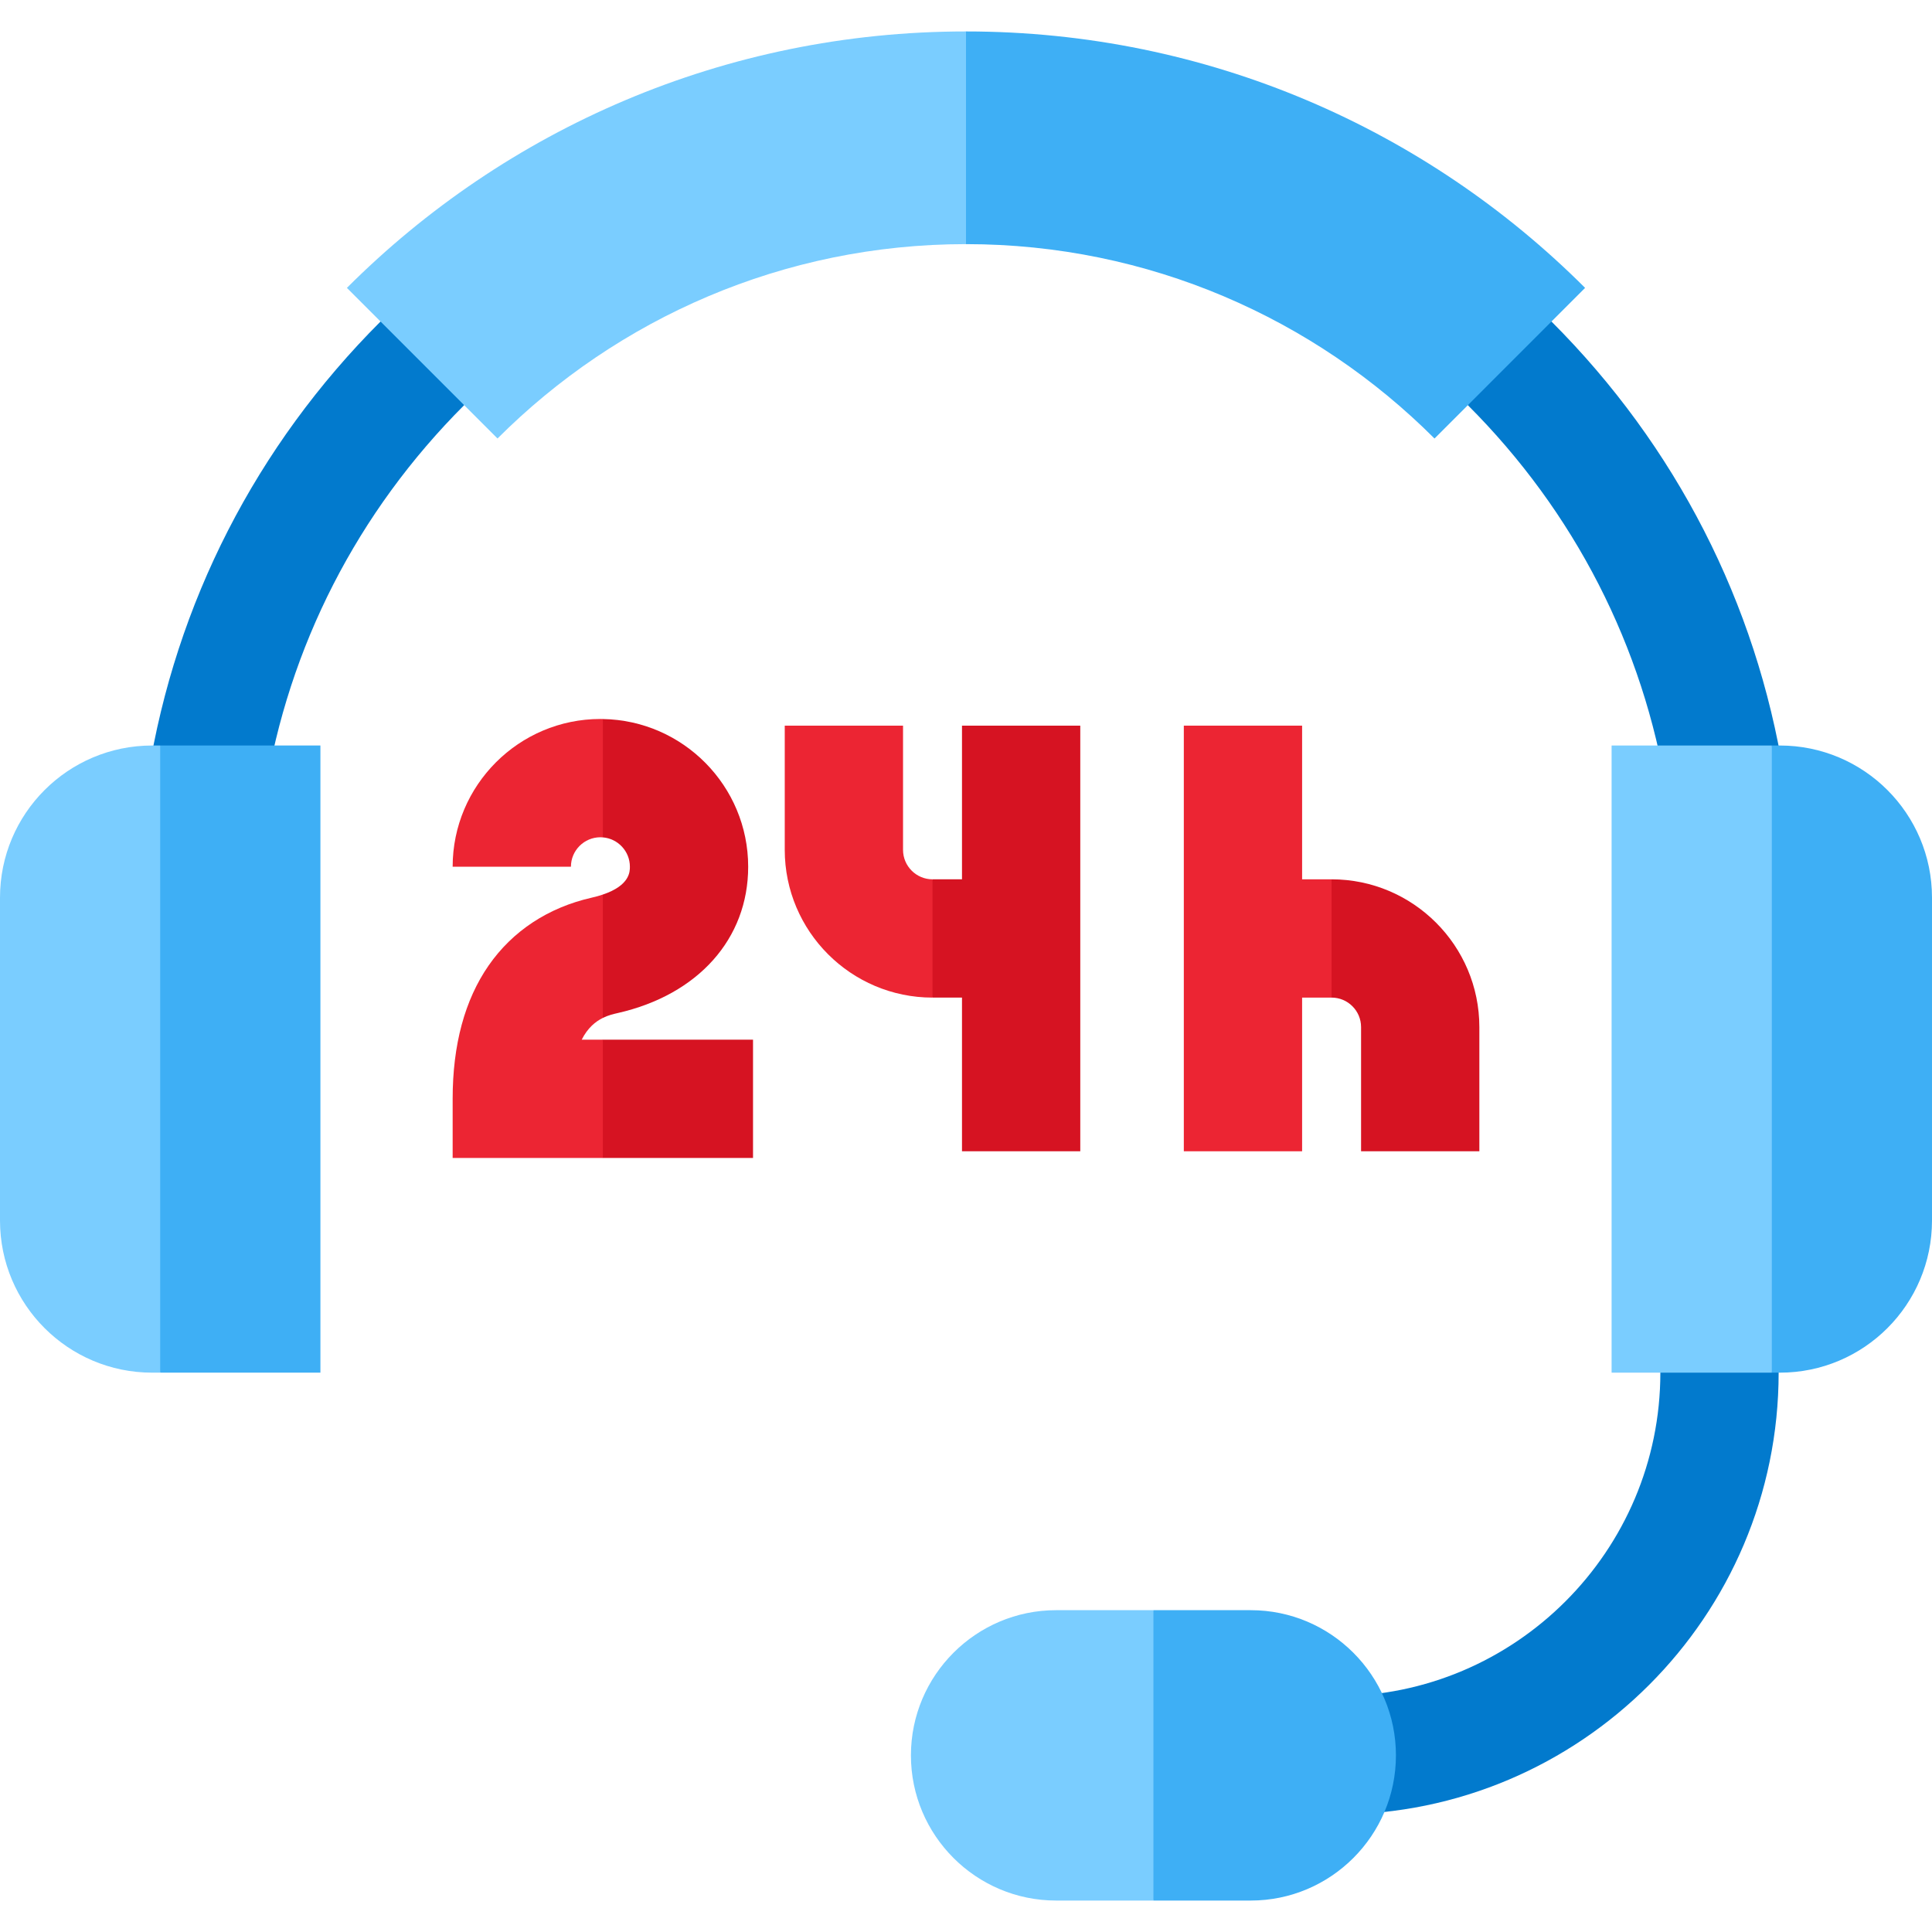
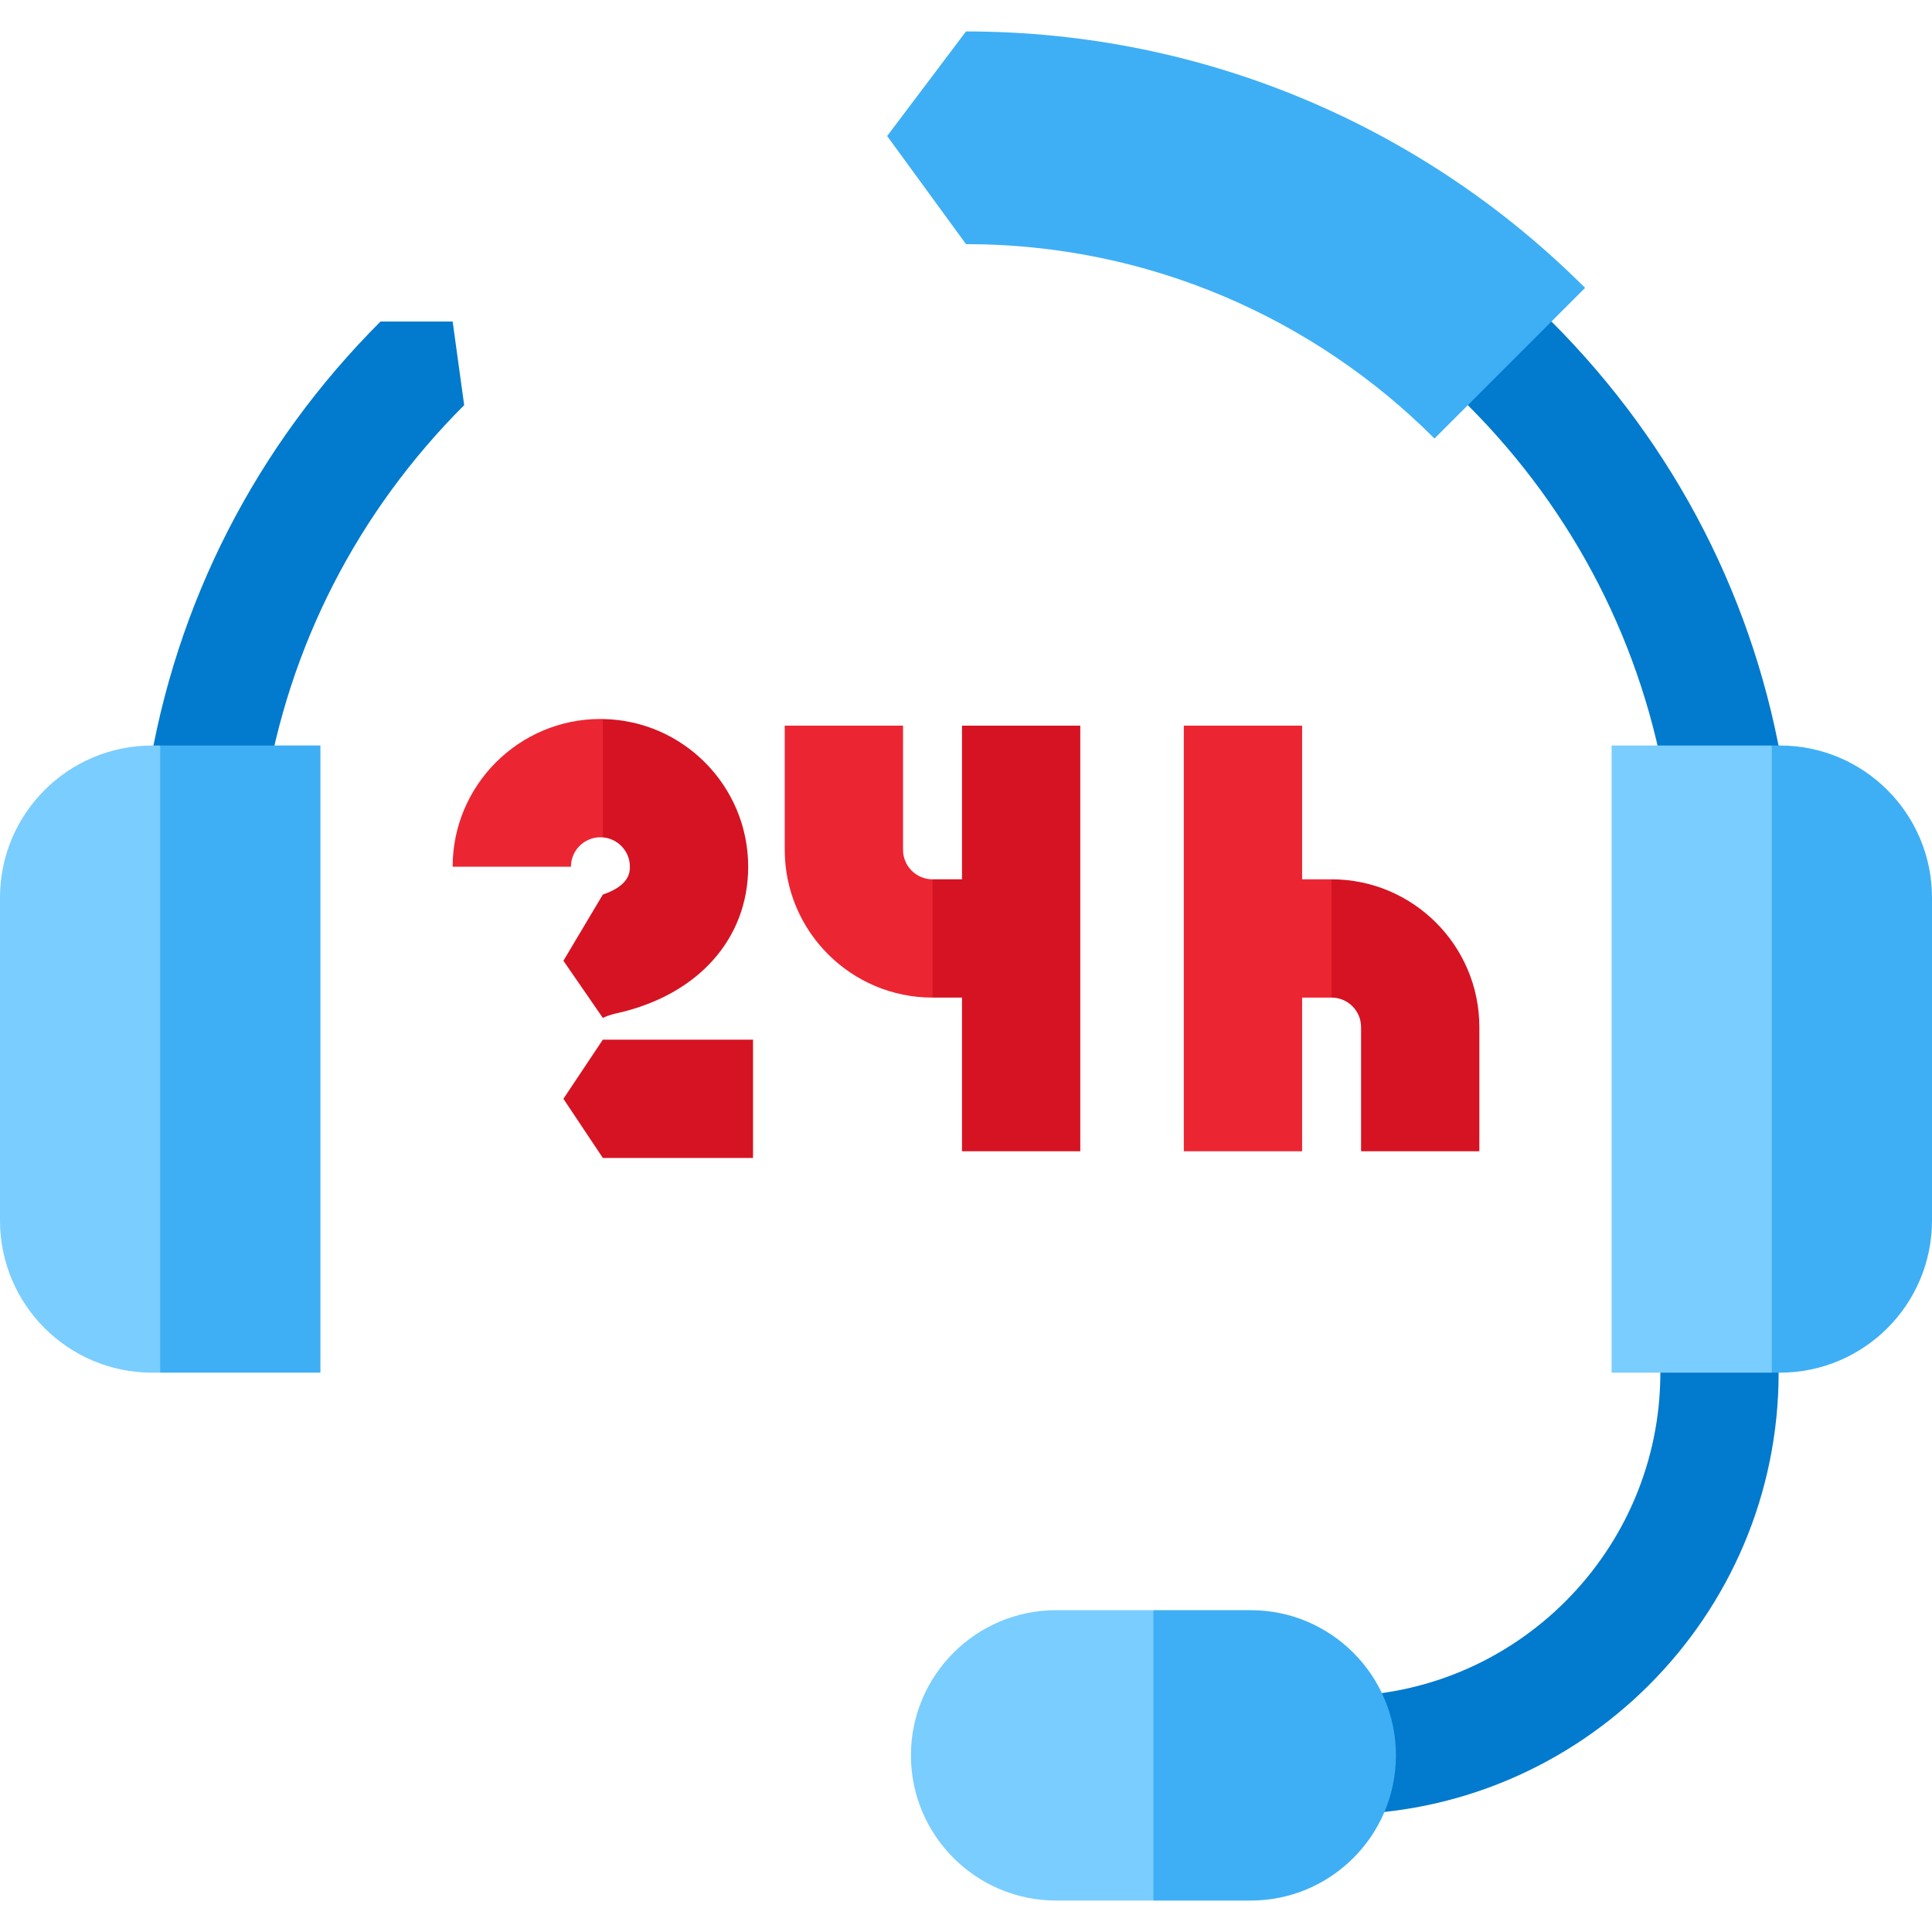
<svg xmlns="http://www.w3.org/2000/svg" version="1.1" id="Layer_1" viewBox="0 0 512 512" xml:space="preserve">
  <g>
    <path style="fill:#027ACD;" d="M70.196,210.495l-30.953-4.955c7.324-45.747,28.625-87.358,61.603-120.336l19.11,0.002l3.055,22.163   C94.733,135.649,76.469,171.309,70.196,210.495z" />
    <path style="fill:#027ACD;" d="M441.804,210.496c-6.273-39.185-24.535-74.845-52.813-103.124l3.053-22.165h19.113   c32.977,32.978,54.277,74.589,61.601,120.335L441.804,210.496z" />
    <path style="fill:#027ACD;" d="M354.264,480.864v-31.347c47.282,0,85.747-38.466,85.747-85.747v-27.486h31.347v27.486   C471.358,428.336,418.83,480.864,354.264,480.864z" />
  </g>
  <path style="fill:#3EAFF5;" d="M256,8.333L256,8.333l-20.9,27.716L256,64.697l0,0c48.433,0,92.351,19.703,124.159,51.515  l39.908-39.919C378.078,34.303,320.071,8.333,256,8.333z" />
-   <path style="fill:#7ACDFF;" d="M91.933,76.293l39.914,39.913C163.655,84.397,207.57,64.697,256,64.697V8.333  C191.928,8.334,133.921,34.304,91.933,76.293z" />
  <polygon style="fill:#3EAFF5;" points="84.914,197.568 42.456,197.568 21.557,280.669 42.456,363.77 84.914,363.77 " />
  <path style="fill:#7ACDFF;" d="M40.319,197.568C18.052,197.568,0,215.621,0,237.889v85.561c0,22.268,18.052,40.319,40.319,40.319  h2.137V197.568H40.319z" />
  <path style="fill:#3EAFF5;" d="M471.68,197.568h-2.137l-20.899,83.101l20.899,83.101h2.137c22.268,0,40.319-18.052,40.319-40.319  v-85.561C512,215.621,493.948,197.568,471.68,197.568z" />
  <rect x="427.092" y="197.569" style="fill:#7ACDFF;" width="42.456" height="166.201" />
  <path style="fill:#3EAFF5;" d="M331.461,426.714h-25.79l-20.899,38.476l20.899,38.476h25.79c21.216,0,38.476-17.261,38.476-38.476  C369.938,443.975,352.677,426.714,331.461,426.714z" />
  <path style="fill:#7ACDFF;" d="M279.88,426.714c-21.216,0-38.476,17.261-38.476,38.476c0,21.216,17.261,38.476,38.476,38.476h25.79  v-76.953H279.88z" />
  <g>
    <polygon style="fill:#D61322;" points="254.938,233.028 247.127,233.028 247.127,233.028 236.677,248.163 247.127,264.375    247.127,264.375 254.938,264.375 254.938,305.1 286.285,305.1 286.285,192.303 254.938,192.303  " />
    <path style="fill:#D61322;" d="M352.885,233.028L352.885,233.028l-10.45,15.673l10.45,15.673l0,0c4.308,0,7.813,3.505,7.813,7.813   V305.1h31.347v-32.912C392.044,250.595,374.477,233.028,352.885,233.028z" />
    <path style="fill:#D61322;" d="M163.72,268.466c21.314-4.845,34.555-19.701,34.555-38.77c0-21.378-17.221-38.798-38.517-39.143   l-10.45,15.826l10.45,15.537c4.008,0.328,7.17,3.688,7.17,7.78c0,1.298-0.006,4.954-7.17,7.37l-10.45,17.549l10.45,15.145   C161.228,269.034,162.632,268.712,163.72,268.466z" />
    <polygon style="fill:#D61322;" points="159.758,306.866 199.559,306.866 199.559,275.519 159.758,275.519 149.308,291.192  " />
  </g>
  <g>
    <path style="fill:#EC2533;" d="M159.115,190.536c-21.593,0-39.16,17.567-39.16,39.16h31.347c0-4.308,3.505-7.813,7.813-7.813   c0.217,0,0.429,0.016,0.643,0.032v-31.364C159.542,190.549,159.33,190.536,159.115,190.536z" />
-     <path style="fill:#EC2533;" d="M154.157,275.519c1.6-3.14,3.658-4.802,5.601-5.759v-32.693c-0.884,0.298-1.87,0.579-2.985,0.832   c-11.503,2.614-20.935,8.825-27.275,17.961c-6.331,9.123-9.541,21.011-9.541,35.333v15.673h39.801v-31.347H154.157z" />
    <path style="fill:#EC2533;" d="M239.314,225.215v-32.912h-31.347v32.912c0,21.593,17.567,39.16,39.16,39.16v-31.347   C242.819,233.028,239.314,229.523,239.314,225.215z" />
    <polygon style="fill:#EC2533;" points="345.072,233.028 345.072,192.303 313.725,192.303 313.725,305.1 345.072,305.1    345.072,264.375 352.884,264.375 352.884,233.028  " />
  </g>
</svg>